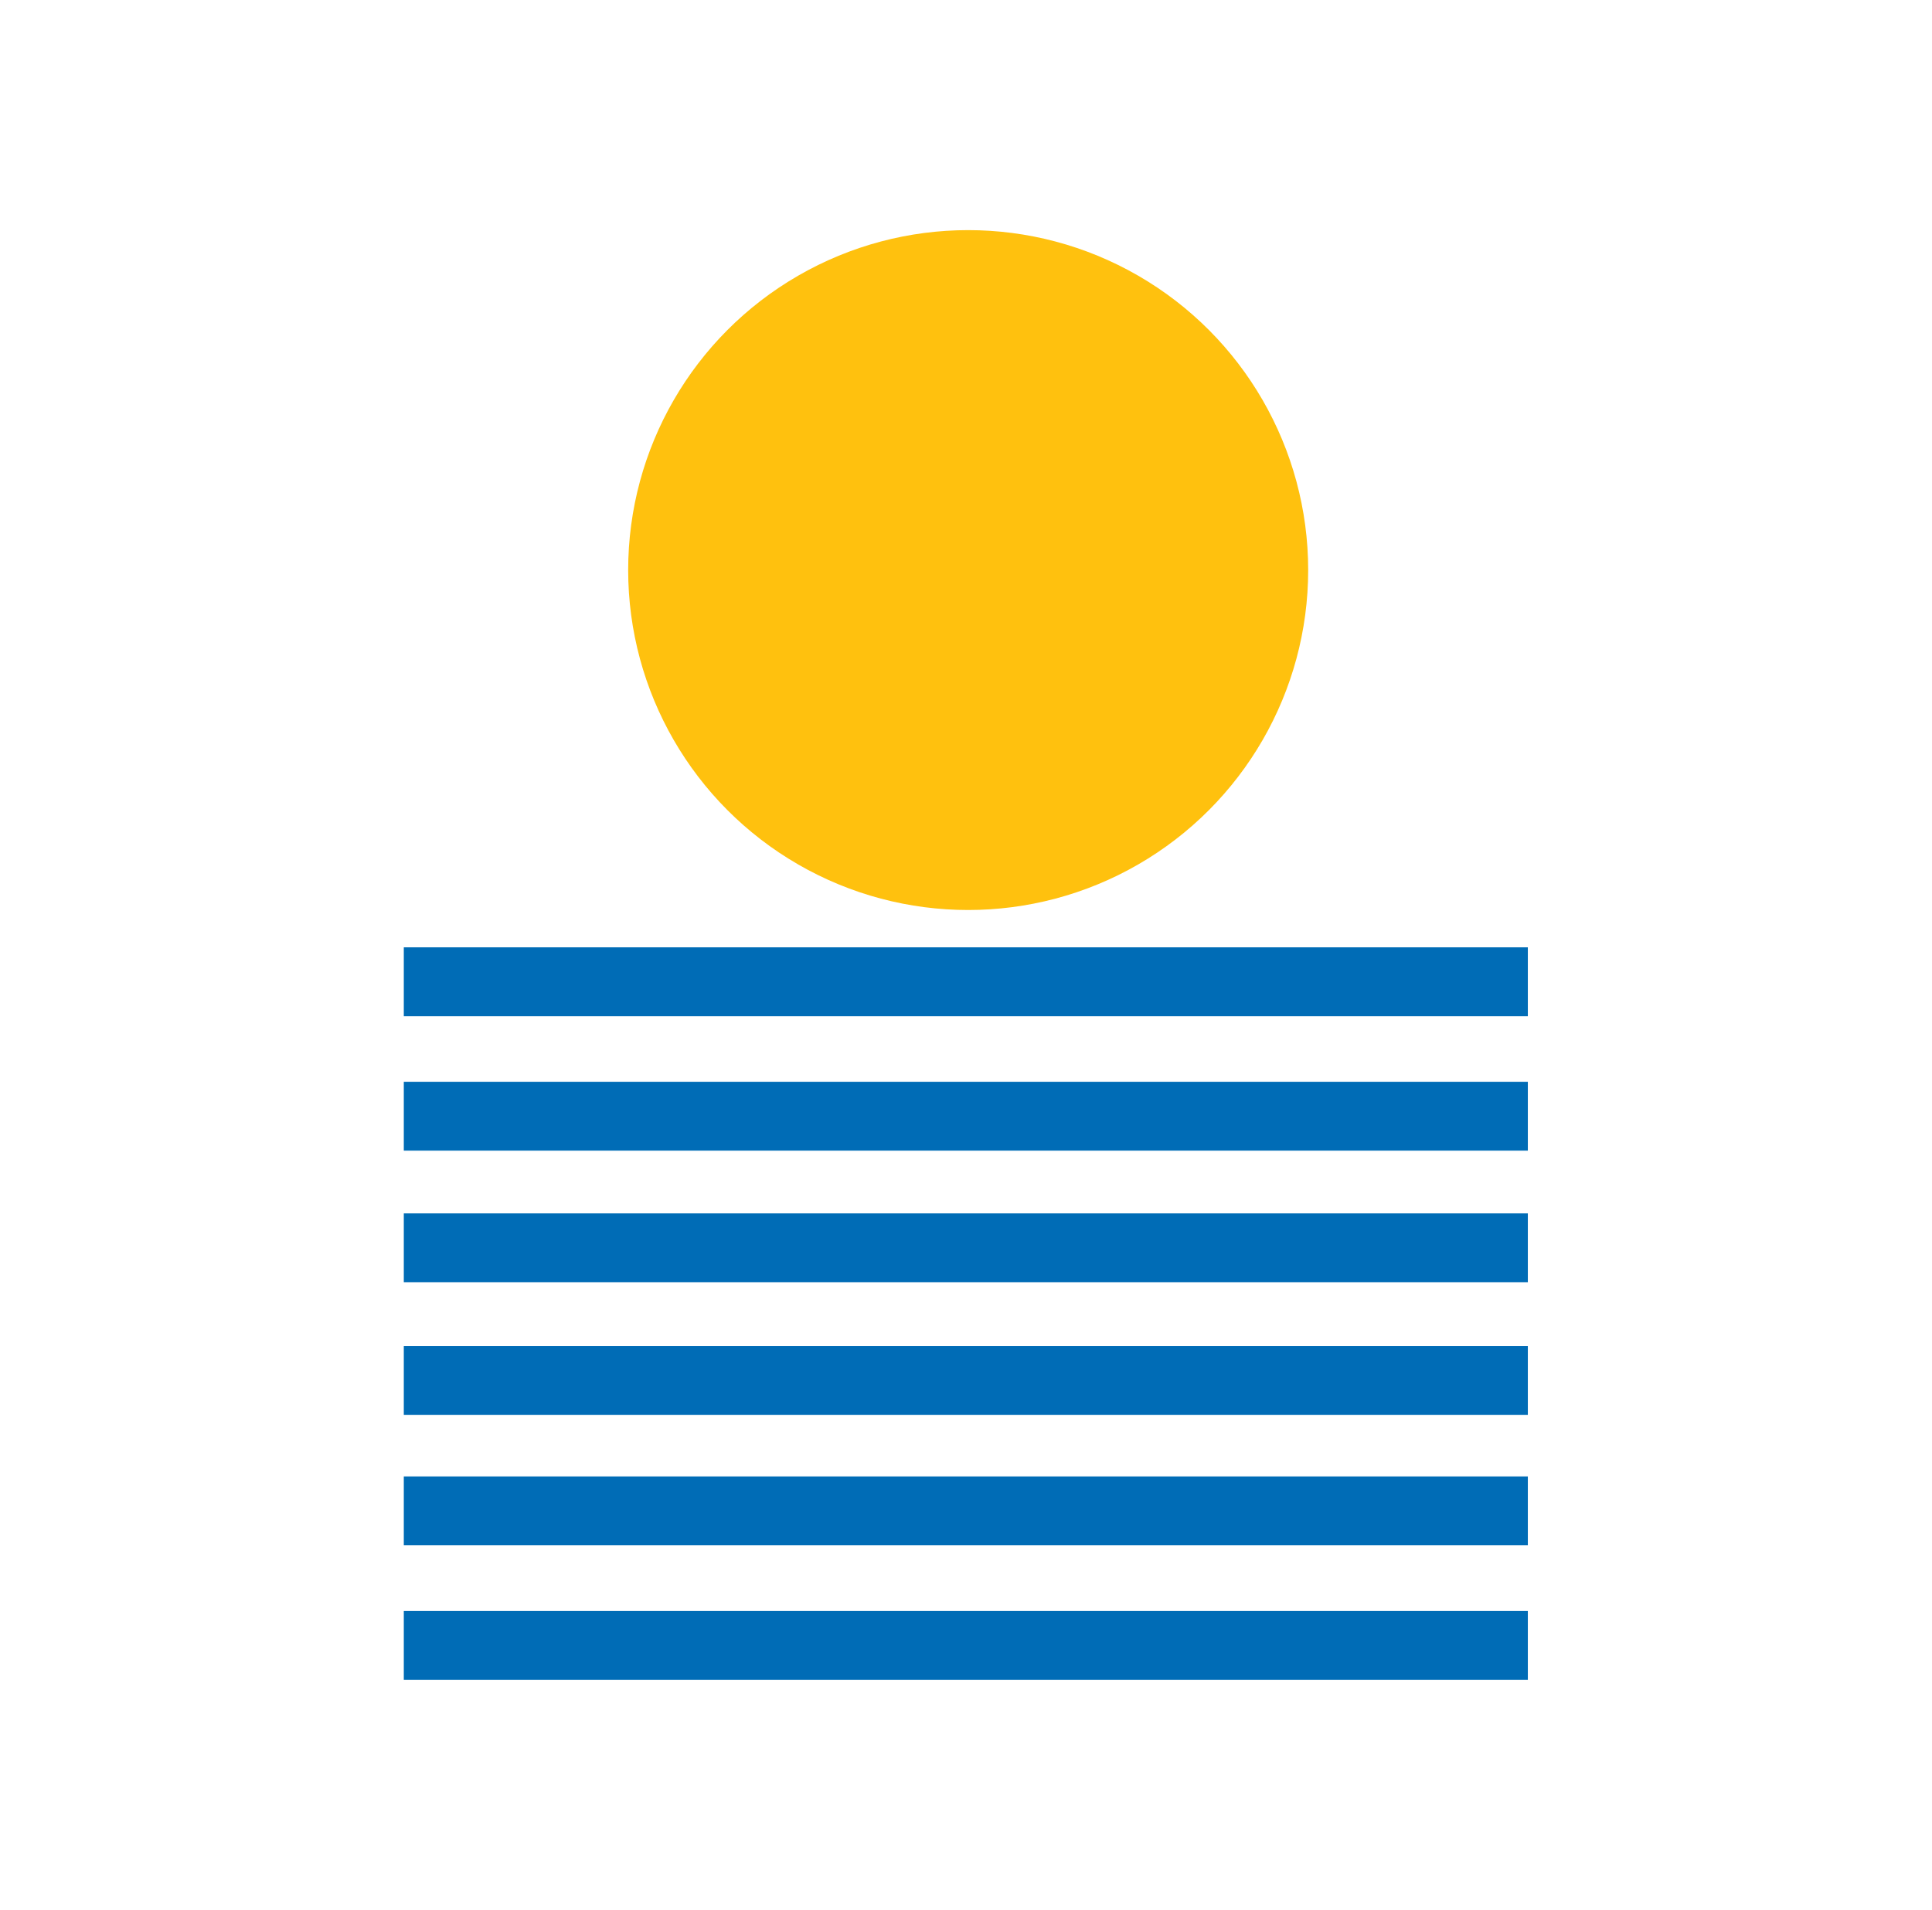
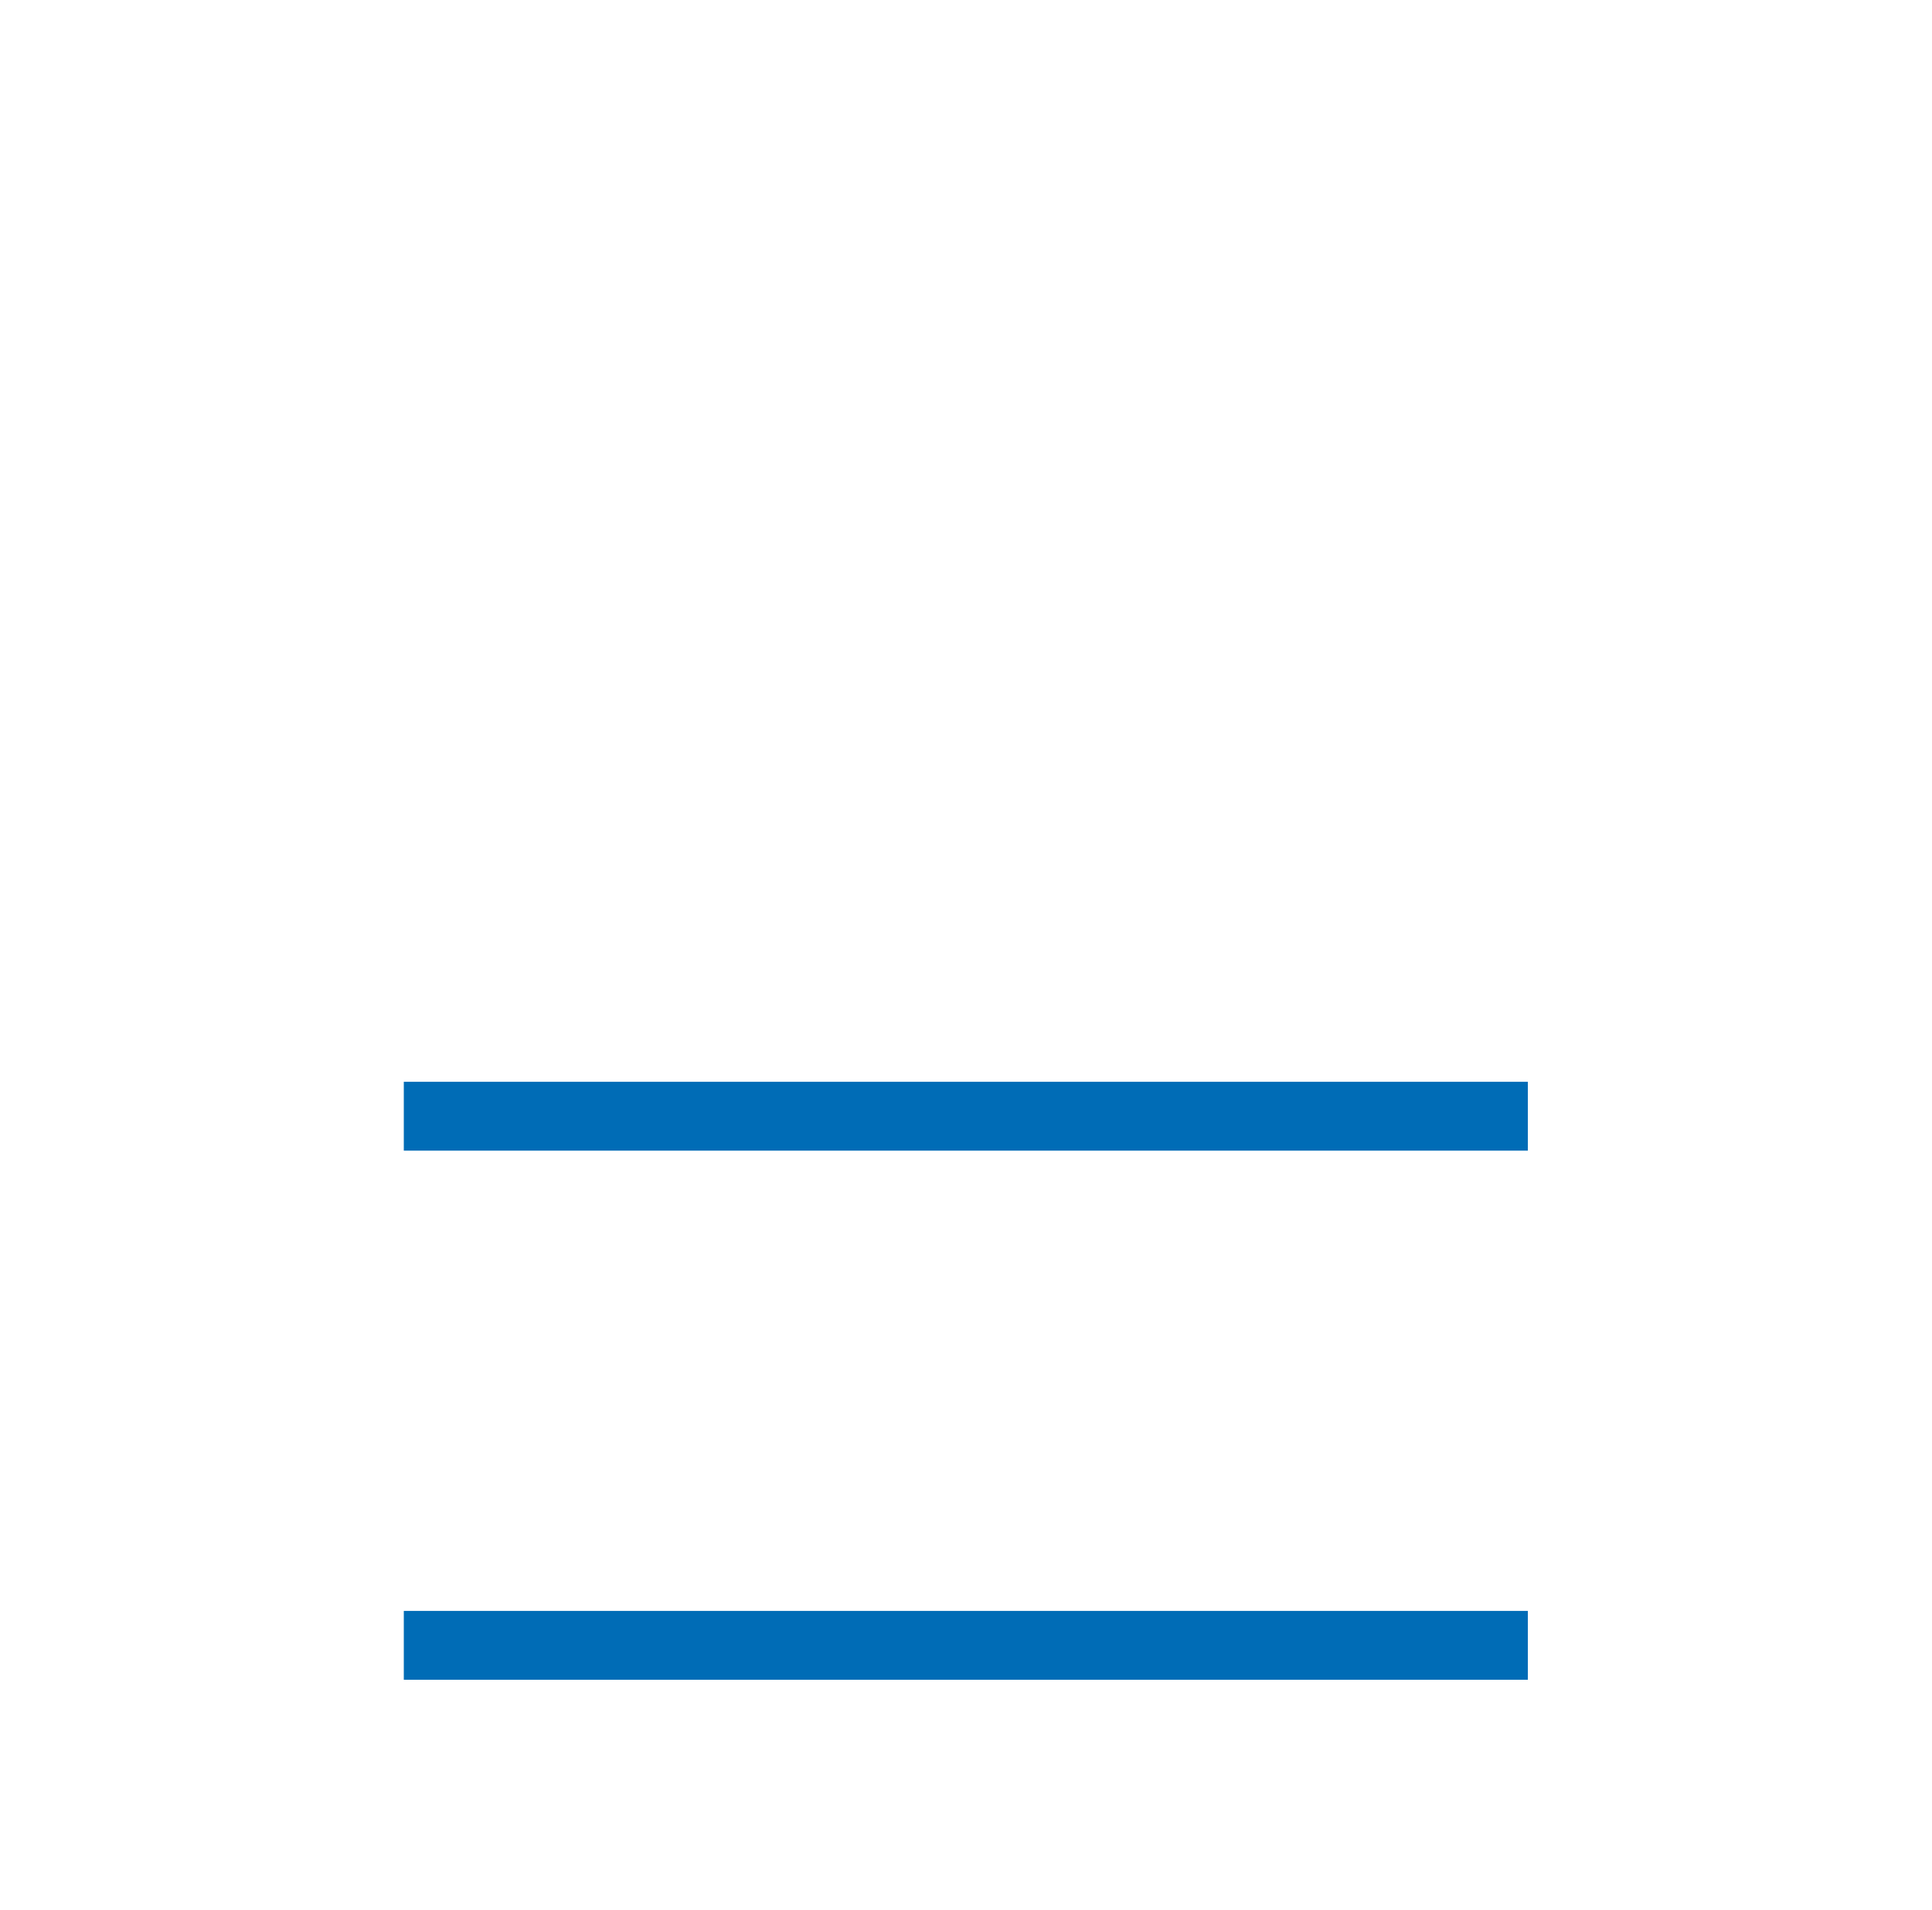
<svg xmlns="http://www.w3.org/2000/svg" version="1.0" id="Layer_1" x="0px" y="0px" viewBox="0 0 533 527" style="enable-background:new 0 0 533 527;" xml:space="preserve">
  <style type="text/css">
	.st0{fill:#006CB6;}
	.st1{fill:#FFC10E;}
</style>
  <g id="Layer_1-2-2">
    <g>
      <g>
-         <rect x="111.4" y="261.4" class="st0" width="310.1" height="19" />
        <rect x="111.4" y="298.5" class="st0" width="310.1" height="19" />
-         <rect x="111.4" y="334.8" class="st0" width="310.1" height="19" />
-         <rect x="111.4" y="371.4" class="st0" width="310.1" height="19" />
-         <rect x="111.4" y="407.4" class="st0" width="310.1" height="19" />
        <rect x="111.4" y="444.5" class="st0" width="310.1" height="19" />
      </g>
-       <circle class="st1" cx="267.1" cy="157.3" r="93.8" />
    </g>
  </g>
</svg>